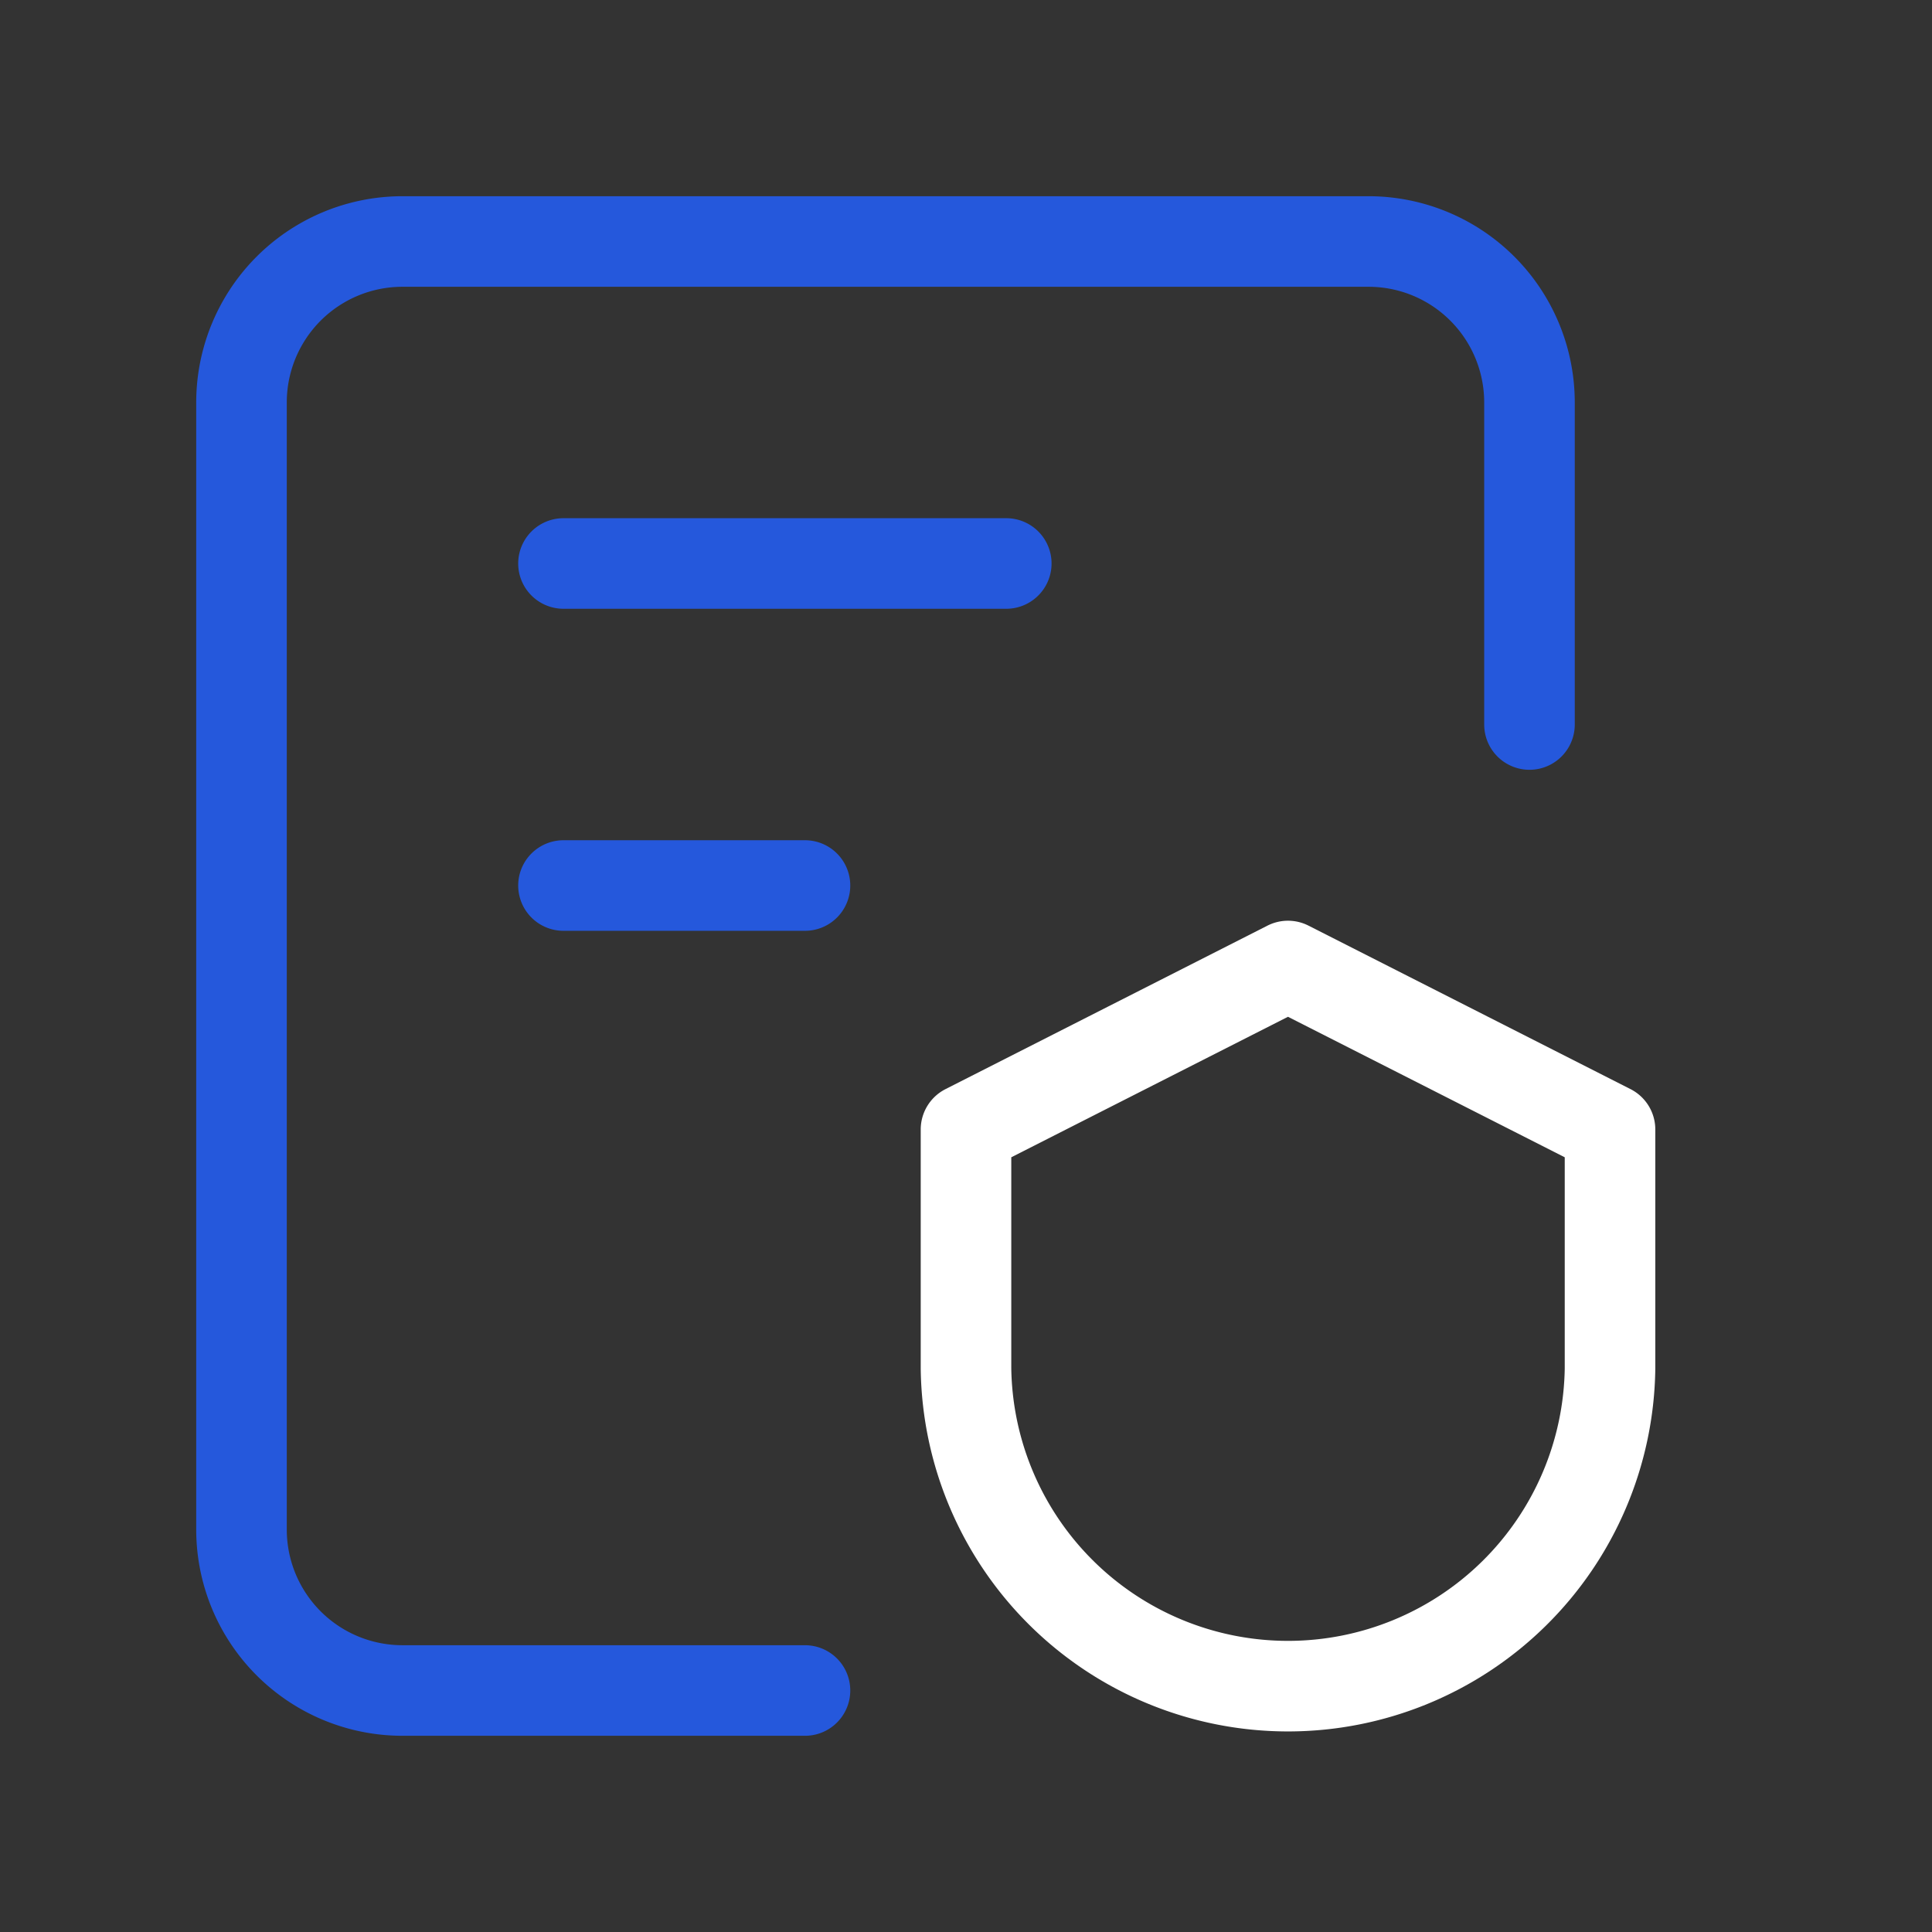
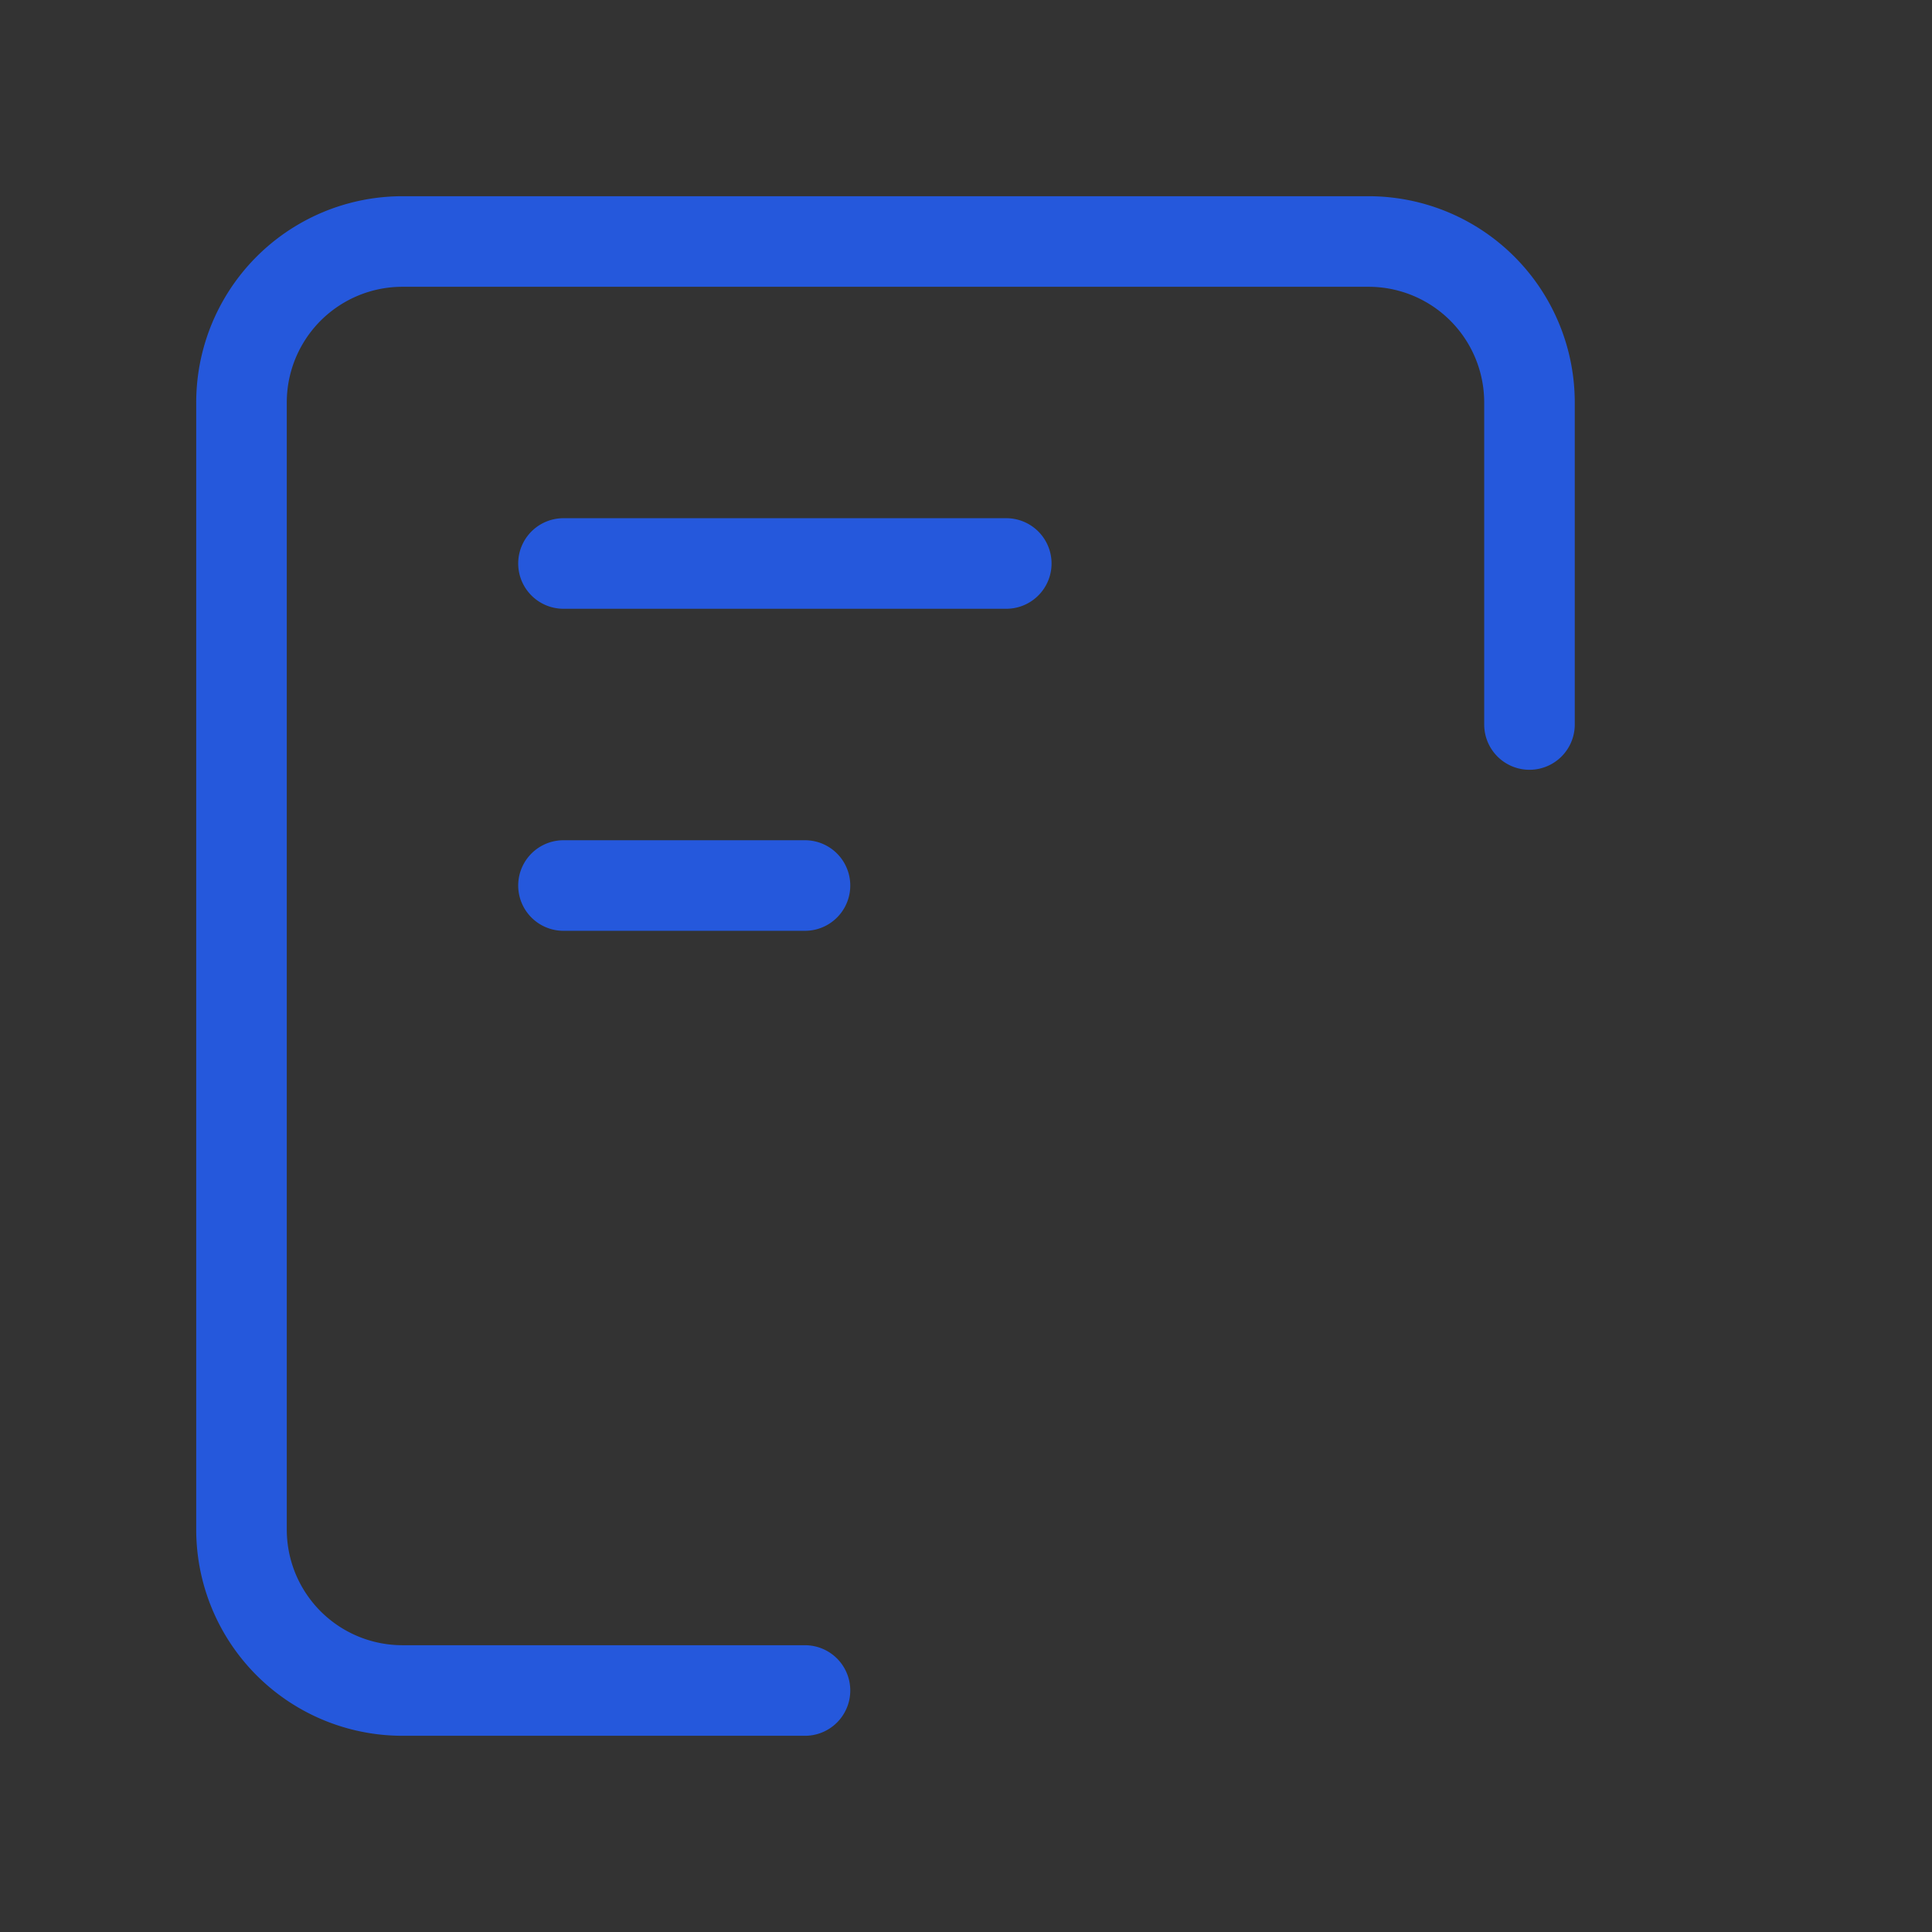
<svg xmlns="http://www.w3.org/2000/svg" width="32" height="32" fill="none">
  <rect width="100%" height="100%" fill="#333333" stroke="none" />
  <path d="M9.333 9.333h7.334m-7.334 5.334h4m0 13.333H6.667A2.666 2.666 0 0 1 4 25.333V6.667A2.666 2.666 0 0 1 6.667 4h16a2.666 2.666 0 0 1 2.666 2.667V12" stroke="#2558DC" stroke-width="1.5" stroke-linecap="round" stroke-linejoin="round" />
-   <path clip-rule="evenodd" d="M16 18.708 21.333 16l5.334 2.708v3.959a5.334 5.334 0 0 1-10.667 0v-3.959Z" stroke="#fff" stroke-width="1.5" stroke-linecap="round" stroke-linejoin="round" />
</svg>